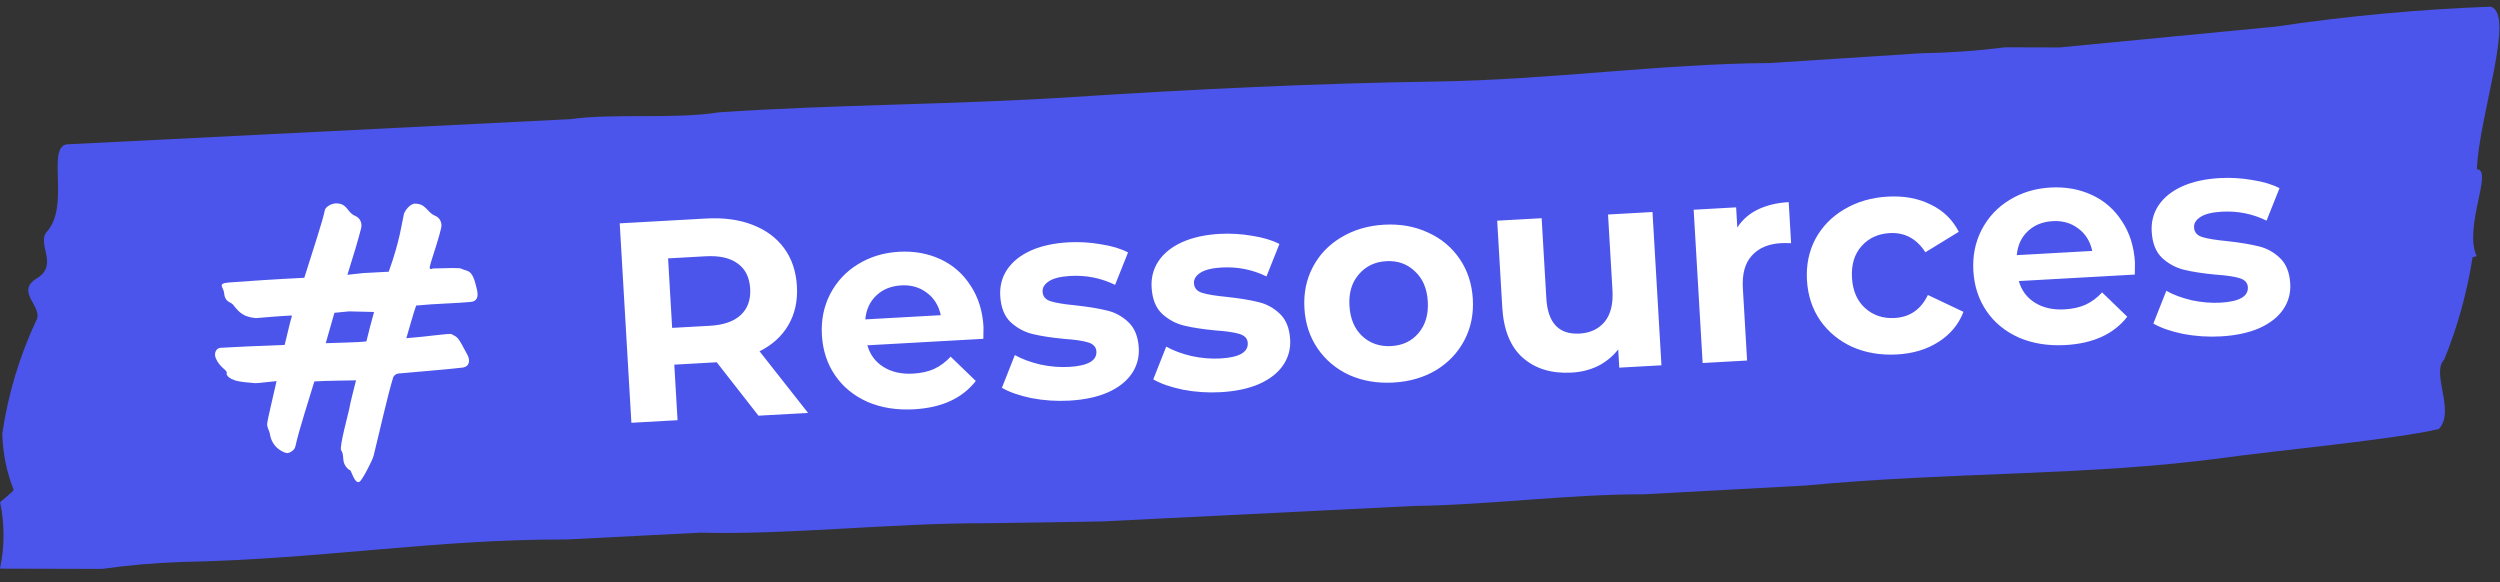
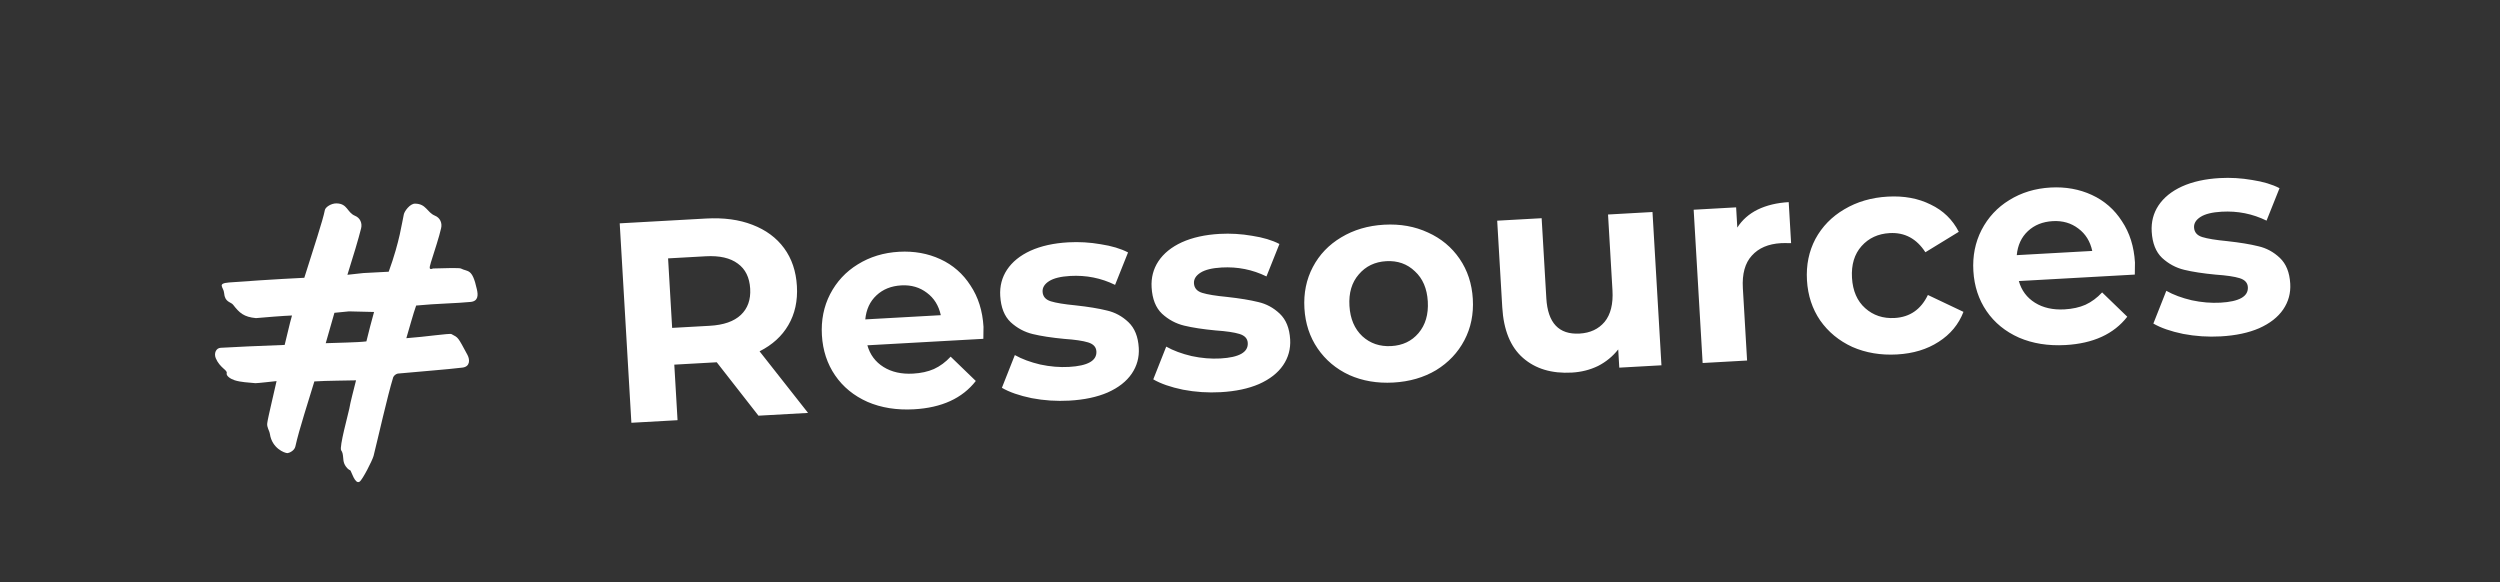
<svg xmlns="http://www.w3.org/2000/svg" width="219" height="51" viewBox="0 0 219 51" fill="none">
  <rect x="0" y="0" width="219" height="51" fill="#333333" stroke="none" />
-   <path d="M216.596 22.531C216.122 25.599 215.291 28.603 214.118 31.484C212.929 32.735 215.114 35.966 213.651 37.574C210.091 38.461 199.047 39.506 194.666 40.121C182.891 41.702 171.12 41.312 158.159 42.532L144.013 43.3C137.534 43.283 130.232 44.248 123.844 44.321L96.465 45.681L86.518 45.833C78.031 45.81 69.268 46.862 61.329 46.661L49.648 47.257C38.058 47.226 28.108 48.991 15.971 49.227C13.618 49.303 11.272 49.506 8.943 49.835L4.015 49.822L-2.43453e-05 49.811C0.409 47.892 0.412 45.91 0.01 43.988C0.01 43.988 1.106 43.095 1.198 42.916C0.578 41.341 0.241 39.673 0.202 37.986C0.706 34.516 1.726 31.138 3.23 27.96C3.688 26.797 1.318 25.536 3.236 24.377C5.154 23.217 3.241 21.42 4.064 20.347C6.166 18.113 4.076 13.001 5.81 12.648L49.982 10.437C53.724 9.909 59.108 10.461 62.941 9.845C72.889 9.155 83.475 9.183 94.062 8.495C104.649 7.807 115.418 7.298 125.639 7.146C135.86 6.995 145.444 5.587 155.026 5.523L168.351 4.663C170.793 4.625 173.231 4.452 175.652 4.145L180.398 4.158L199.382 2.328C205.611 1.401 211.888 0.819 218.184 0.586C220.373 1.219 217.164 10.08 216.974 14.828C218.434 14.832 215.779 19.931 216.961 22.443" fill="#4C55EB" />
  <path d="M66.442 36.414L62.787 31.735L62.588 31.746L59.068 31.943L59.353 36.809L55.309 37.035L54.287 19.565L61.85 19.143C63.398 19.056 64.753 19.239 65.915 19.692C67.093 20.144 68.018 20.827 68.689 21.741C69.36 22.655 69.734 23.761 69.809 25.058C69.885 26.356 69.635 27.497 69.058 28.481C68.497 29.447 67.657 30.211 66.538 30.775L70.785 36.171L66.442 36.414ZM65.716 25.287C65.658 24.305 65.299 23.574 64.636 23.094C63.972 22.596 63.033 22.382 61.819 22.45L58.524 22.634L58.88 28.723L62.175 28.539C63.389 28.471 64.297 28.154 64.899 27.586C65.5 27.018 65.772 26.252 65.716 25.287ZM86.155 28.628C86.157 28.678 86.153 29.029 86.141 29.681L75.982 30.248C76.213 31.069 76.685 31.703 77.395 32.147C78.106 32.591 78.968 32.785 79.984 32.729C80.682 32.69 81.292 32.555 81.813 32.326C82.35 32.079 82.838 31.718 83.277 31.243L85.481 33.373C84.3 34.892 82.496 35.718 80.066 35.854C78.552 35.938 77.195 35.722 75.996 35.205C74.796 34.671 73.85 33.897 73.156 32.884C72.462 31.871 72.076 30.699 71.999 29.368C71.922 28.054 72.16 26.855 72.715 25.773C73.285 24.673 74.094 23.801 75.141 23.159C76.205 22.498 77.41 22.131 78.758 22.055C80.073 21.982 81.279 22.198 82.377 22.705C83.475 23.211 84.355 23.98 85.016 25.011C85.693 26.025 86.073 27.231 86.155 28.628ZM78.955 24.999C78.073 25.048 77.347 25.339 76.778 25.872C76.208 26.404 75.882 27.107 75.799 27.979L82.414 27.61C82.231 26.769 81.826 26.116 81.197 25.65C80.568 25.168 79.821 24.951 78.955 24.999ZM93.666 35.095C92.552 35.157 91.454 35.085 90.373 34.878C89.292 34.655 88.422 34.353 87.766 33.972L88.9 31.104C89.522 31.454 90.264 31.729 91.127 31.932C91.99 32.117 92.829 32.187 93.644 32.142C95.291 32.05 96.091 31.596 96.044 30.781C96.021 30.398 95.781 30.136 95.321 29.995C94.862 29.854 94.163 29.751 93.225 29.686C92.117 29.581 91.199 29.44 90.471 29.264C89.742 29.088 89.096 28.74 88.531 28.221C87.983 27.7 87.68 26.933 87.62 25.918C87.571 25.069 87.768 24.307 88.213 23.631C88.673 22.938 89.358 22.382 90.269 21.964C91.196 21.545 92.3 21.3 93.582 21.228C94.53 21.175 95.477 21.231 96.421 21.395C97.381 21.542 98.18 21.781 98.817 22.113L97.681 24.956C96.461 24.356 95.152 24.095 93.754 24.173C92.922 24.22 92.305 24.371 91.902 24.627C91.5 24.883 91.309 25.194 91.331 25.56C91.355 25.976 91.597 26.255 92.056 26.396C92.515 26.538 93.24 26.656 94.23 26.751C95.339 26.872 96.249 27.022 96.961 27.199C97.672 27.36 98.301 27.7 98.849 28.221C99.397 28.741 99.7 29.492 99.757 30.474C99.806 31.305 99.599 32.06 99.138 32.737C98.677 33.413 97.974 33.962 97.031 34.382C96.102 34.784 94.981 35.022 93.666 35.095ZM106.927 34.355C105.812 34.417 104.714 34.345 103.634 34.138C102.552 33.915 101.683 33.613 101.026 33.232L102.161 30.364C102.782 30.714 103.525 30.989 104.388 31.192C105.25 31.377 106.089 31.447 106.905 31.402C108.552 31.31 109.352 30.856 109.304 30.041C109.282 29.658 109.041 29.396 108.582 29.255C108.123 29.114 107.424 29.011 106.485 28.946C105.377 28.841 104.459 28.701 103.731 28.524C103.003 28.348 102.357 28 101.792 27.481C101.244 26.96 100.94 26.193 100.881 25.178C100.831 24.329 101.029 23.567 101.473 22.891C101.934 22.198 102.619 21.642 103.53 21.224C104.457 20.805 105.561 20.56 106.842 20.488C107.791 20.436 108.737 20.491 109.682 20.655C110.642 20.802 111.441 21.041 112.078 21.373L110.942 24.216C109.721 23.616 108.412 23.355 107.014 23.433C106.182 23.48 105.565 23.631 105.163 23.887C104.76 24.143 104.57 24.454 104.591 24.82C104.616 25.236 104.857 25.515 105.316 25.656C105.775 25.798 106.5 25.916 107.491 26.011C108.6 26.133 109.51 26.282 110.222 26.459C110.932 26.62 111.561 26.96 112.109 27.481C112.657 28.001 112.96 28.752 113.018 29.734C113.066 30.566 112.86 31.32 112.399 31.997C111.937 32.673 111.235 33.222 110.291 33.642C109.363 34.044 108.242 34.282 106.927 34.355ZM122.06 33.511C120.645 33.59 119.355 33.37 118.19 32.85C117.04 32.314 116.118 31.539 115.424 30.526C114.731 29.513 114.345 28.341 114.267 27.01C114.189 25.679 114.436 24.472 115.007 23.388C115.578 22.305 116.404 21.441 117.485 20.796C118.581 20.134 119.837 19.763 121.251 19.684C122.666 19.605 123.948 19.834 125.098 20.371C126.247 20.891 127.168 21.658 127.862 22.671C128.555 23.684 128.941 24.856 129.019 26.187C129.097 27.518 128.85 28.725 128.279 29.809C127.708 30.892 126.883 31.764 125.803 32.426C124.722 33.07 123.474 33.432 122.06 33.511ZM121.873 30.316C122.871 30.261 123.667 29.882 124.261 29.181C124.87 28.463 125.141 27.538 125.075 26.407C125.009 25.275 124.632 24.395 123.944 23.766C123.272 23.119 122.436 22.823 121.438 22.879C120.439 22.935 119.636 23.322 119.027 24.04C118.417 24.742 118.145 25.658 118.211 26.79C118.277 27.921 118.654 28.81 119.343 29.456C120.031 30.085 120.874 30.372 121.873 30.316ZM144.758 18.573L145.543 32L141.849 32.206L141.756 30.609C141.274 31.22 140.684 31.704 139.987 32.06C139.289 32.399 138.524 32.592 137.692 32.639C135.928 32.737 134.501 32.308 133.41 31.35C132.319 30.393 131.715 28.916 131.598 26.919L131.154 19.332L135.048 19.115L135.458 26.128C135.585 28.291 136.555 29.322 138.369 29.221C139.301 29.169 140.032 28.827 140.563 28.197C141.093 27.55 141.322 26.627 141.252 25.429L140.864 18.791L144.758 18.573ZM152.188 19.936C152.616 19.262 153.212 18.736 153.974 18.359C154.754 17.982 155.659 17.765 156.691 17.707L156.901 21.301C156.466 21.292 156.174 21.291 156.024 21.3C154.91 21.362 154.054 21.727 153.459 22.394C152.863 23.045 152.601 23.995 152.674 25.242L153.045 31.582L149.151 31.799L148.365 18.372L152.085 18.164L152.188 19.936ZM166.183 31.049C164.752 31.129 163.445 30.91 162.263 30.391C161.096 29.855 160.158 29.082 159.447 28.07C158.754 27.057 158.368 25.885 158.29 24.554C158.212 23.223 158.459 22.015 159.03 20.932C159.618 19.847 160.46 18.982 161.558 18.337C162.671 17.674 163.943 17.302 165.374 17.223C166.789 17.144 168.038 17.375 169.121 17.915C170.22 18.438 171.043 19.235 171.59 20.306L168.664 22.097C167.894 20.905 166.851 20.345 165.536 20.419C164.521 20.475 163.7 20.855 163.073 21.558C162.447 22.26 162.167 23.186 162.234 24.334C162.301 25.482 162.687 26.37 163.392 26.998C164.096 27.627 164.956 27.913 165.971 27.856C167.302 27.782 168.273 27.11 168.883 25.84L172 27.319C171.58 28.411 170.855 29.286 169.825 29.944C168.811 30.602 167.597 30.97 166.183 31.049ZM187.023 23C187.026 23.05 187.021 23.401 187.009 24.053L176.85 24.62C177.082 25.442 177.553 26.075 178.264 26.519C178.974 26.963 179.837 27.157 180.852 27.101C181.551 27.062 182.161 26.927 182.682 26.698C183.218 26.451 183.706 26.09 184.146 25.615L186.349 27.745C185.169 29.264 183.364 30.09 180.935 30.226C179.42 30.31 178.064 30.094 176.865 29.577C175.665 29.043 174.718 28.269 174.024 27.256C173.331 26.243 172.945 25.071 172.867 23.74C172.79 22.426 173.029 21.227 173.583 20.145C174.153 19.045 174.962 18.173 176.01 17.531C177.073 16.87 178.279 16.503 179.627 16.427C180.941 16.354 182.148 16.57 183.246 17.077C184.344 17.583 185.224 18.352 185.885 19.383C186.562 20.397 186.941 21.603 187.023 23ZM179.824 19.371C178.942 19.42 178.216 19.711 177.646 20.244C177.076 20.776 176.75 21.479 176.668 22.351L183.282 21.982C183.099 21.141 182.694 20.488 182.066 20.022C181.436 19.54 180.689 19.323 179.824 19.371ZM194.535 29.467C193.42 29.529 192.322 29.457 191.242 29.25C190.16 29.027 189.291 28.725 188.634 28.344L189.769 25.476C190.39 25.826 191.133 26.101 191.996 26.304C192.858 26.489 193.697 26.559 194.512 26.514C196.16 26.422 196.96 25.968 196.912 25.153C196.89 24.77 196.649 24.508 196.19 24.367C195.731 24.226 195.032 24.123 194.093 24.058C192.985 23.953 192.067 23.812 191.339 23.636C190.611 23.46 189.964 23.112 189.4 22.593C188.852 22.072 188.548 21.305 188.489 20.29C188.439 19.441 188.637 18.679 189.081 18.003C189.542 17.31 190.227 16.754 191.137 16.336C192.065 15.917 193.169 15.672 194.45 15.6C195.399 15.547 196.345 15.603 197.29 15.767C198.25 15.914 199.049 16.153 199.686 16.485L198.55 19.328C197.329 18.728 196.02 18.467 194.622 18.545C193.79 18.592 193.173 18.743 192.771 18.999C192.368 19.255 192.178 19.566 192.199 19.932C192.224 20.348 192.465 20.627 192.924 20.768C193.383 20.91 194.108 21.028 195.099 21.123C196.208 21.244 197.118 21.394 197.829 21.571C198.54 21.732 199.169 22.073 199.717 22.593C200.265 23.113 200.568 23.864 200.625 24.846C200.674 25.677 200.468 26.432 200.007 27.109C199.545 27.785 198.843 28.334 197.899 28.754C196.971 29.156 195.85 29.394 194.535 29.467Z" fill="white" />
  <path d="M29.295 27.402L30.571 27.276L32.767 27.329C32.55 28.073 32.283 29.163 32.096 29.906C31.255 30.009 29.487 30.02 28.534 30.064L29.295 27.402ZM22.421 27.867C22.914 27.818 24.943 27.656 25.579 27.637C25.362 28.38 25.123 29.5 24.937 30.215C23.059 30.274 20.081 30.421 19.329 30.467C18.924 30.489 18.724 30.946 18.901 31.38C19.255 32.218 19.931 32.422 19.86 32.677C19.787 32.932 20.209 33.201 20.558 33.312C21.092 33.482 21.735 33.505 22.378 33.567C22.579 33.57 23.966 33.408 24.227 33.384C24.105 33.985 23.468 36.58 23.411 37.067C23.36 37.439 23.595 37.697 23.643 38.018C23.832 39.279 24.929 39.69 25.179 39.694C25.291 39.696 25.796 39.502 25.877 39.101C26.194 37.641 27.07 34.986 27.538 33.413C28.552 33.342 30.669 33.338 31.189 33.317C31 34.089 30.69 35.227 30.599 35.8C30.516 36.23 29.7 39.187 29.886 39.448C30.127 39.775 30.004 40.244 30.16 40.616C30.3 40.953 30.558 41.168 30.683 41.2C30.76 41.22 31.09 42.463 31.498 42.196C31.762 42.023 32.613 40.342 32.724 39.942C33.1 38.455 33.951 34.636 34.449 33.036C34.489 32.96 34.545 32.893 34.612 32.84C34.68 32.786 34.758 32.747 34.842 32.726C37.247 32.502 38.998 32.38 40.508 32.202C41.175 32.125 41.182 31.522 40.949 31.088C40.09 29.495 40.167 29.594 39.551 29.268C39.383 29.18 37.274 29.507 35.595 29.626C35.811 28.91 36.215 27.423 36.455 26.766C38.223 26.591 40.027 26.573 41.246 26.447C41.913 26.371 41.889 25.825 41.772 25.335C41.363 23.462 40.985 23.844 40.37 23.519C40.259 23.46 39.039 23.477 37.973 23.518C37.965 23.518 37.958 23.514 37.952 23.516C37.428 23.731 37.725 23.182 37.731 23.047C37.731 23.04 37.733 23.032 37.735 23.024C38.087 21.914 38.483 20.706 38.64 19.993C38.753 19.535 38.55 19.072 38.099 18.893C37.393 18.597 37.341 17.853 36.362 17.839C35.901 17.832 35.418 18.526 35.374 18.783C35.219 19.441 35.031 21.113 34.05 23.803L31.826 23.92L30.433 24.072C30.93 22.5 31.407 20.916 31.634 20C31.747 19.542 31.544 19.08 31.093 18.901C30.39 18.603 30.452 17.831 29.472 17.817C29.011 17.809 28.502 18.147 28.457 18.405C28.289 19.293 27.473 21.733 26.657 24.334C24.315 24.444 20.873 24.678 20.058 24.745C18.967 24.835 19.601 25.169 19.63 25.658C19.696 26.492 20.199 26.428 20.415 26.689C20.977 27.416 21.36 27.766 22.421 27.867Z" fill="white" />
</svg>